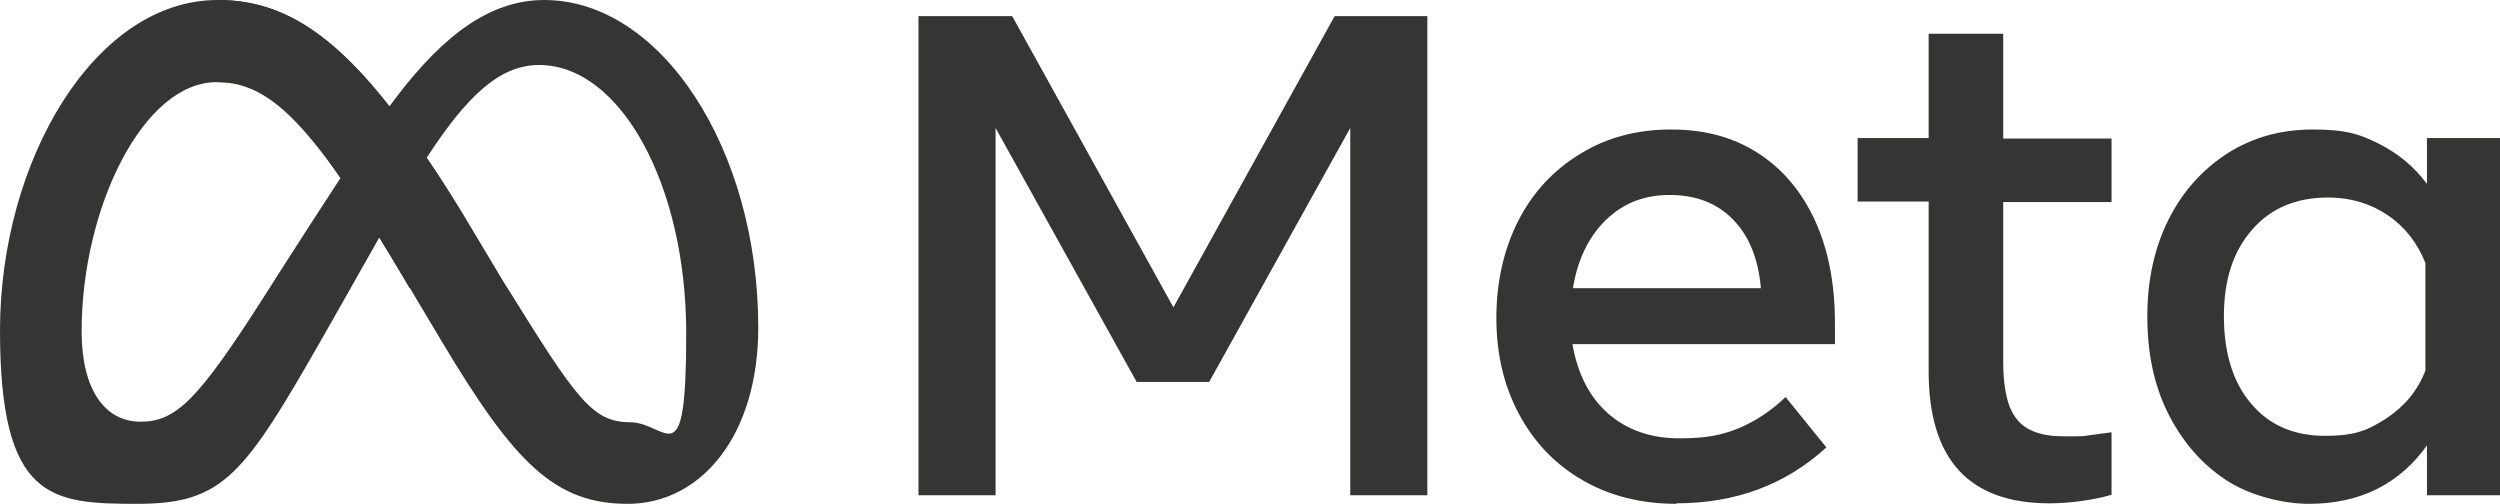
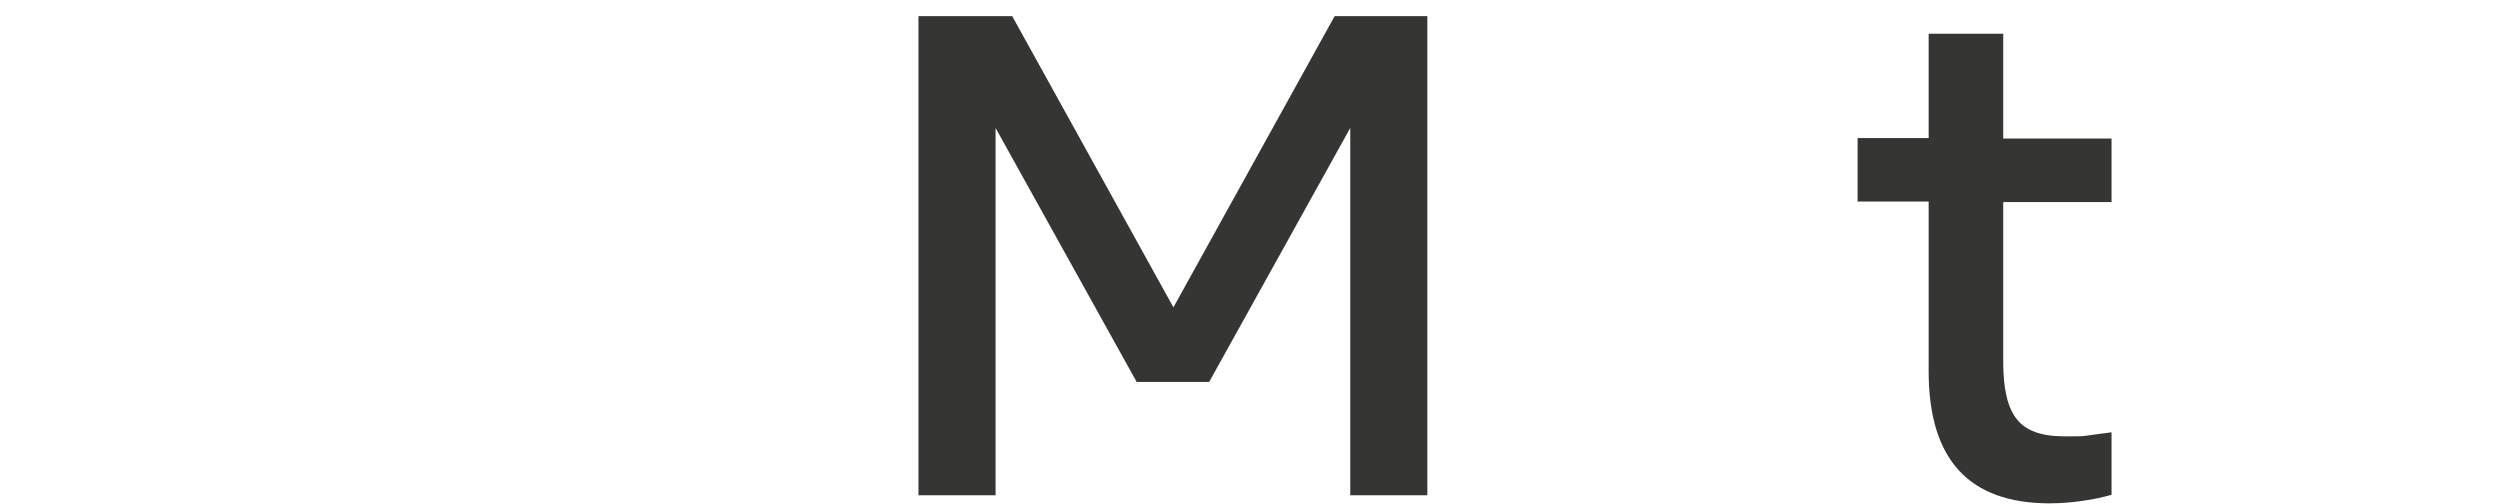
<svg xmlns="http://www.w3.org/2000/svg" id="Layer_1" version="1.1" viewBox="0 0 496.2 100">
  <defs>
    <style>
      .st0 {
        fill: #353534;
      }
    </style>
  </defs>
  <g>
    <path class="st0" d="M182.1,3.2h18.8l32,57.8,32-57.8h18.4v95.1h-15.3V25.4l-28,50.4h-14.4l-28-50.4v72.9h-15.3V3.2Z" />
-     <path class="st0" d="M332.8,100c-7.1,0-13.4-1.6-18.7-4.7-5.4-3.1-9.6-7.5-12.6-13.1-3-5.6-4.5-11.9-4.5-19.1s1.5-13.7,4.4-19.4c2.9-5.6,7-10,12.3-13.2,5.2-3.2,11.2-4.8,18-4.8s12.5,1.6,17.4,4.8c4.9,3.2,8.6,7.7,11.2,13.4,2.6,5.7,3.9,12.5,3.9,20.2v4.2h-52.1c1,5.8,3.3,10.4,7,13.7,3.7,3.3,8.5,5,14.2,5s8.5-.7,11.8-2c3.3-1.4,6.4-3.4,9.3-6.2l8.1,10c-8.1,7.4-18,11.1-29.8,11.1ZM344,43.6c-3.2-3.3-7.4-4.9-12.6-4.9s-9.3,1.7-12.7,5c-3.4,3.3-5.6,7.9-6.5,13.5h37.3c-.5-5.8-2.3-10.3-5.5-13.6Z" />
    <path class="st0" d="M382.8,40h-14.1v-12.6h14.1V6.7h14.8v20.8h21.5v12.6h-21.5v31.8c0,5.3.9,9.1,2.7,11.3,1.8,2.3,4.9,3.4,9.3,3.4s3.6,0,5-.2c1.4-.2,2.9-.4,4.5-.6v12.4c-1.7.5-3.6.9-5.7,1.2-2.1.3-4.3.5-6.6.5-16,0-24-8.7-24-26.2v-33.6Z" />
-     <path class="st0" d="M496.2,98.3h-14.5v-9.9c-2.6,3.7-5.9,6.6-9.8,8.6-4,2-8.5,3-13.6,3s-11.8-1.6-16.6-4.8c-4.8-3.2-8.6-7.6-11.4-13.2-2.8-5.6-4.1-12-4.1-19.2s1.4-13.6,4.2-19.2c2.8-5.6,6.7-9.9,11.6-13.1,5-3.2,10.6-4.8,17.1-4.8s9.2.9,13,2.8c3.8,1.9,7,4.5,9.6,8v-9.1h14.5v70.8ZM481.4,52.2c-1.6-4-4.1-7.2-7.5-9.5-3.4-2.3-7.4-3.5-11.8-3.5-6.3,0-11.4,2.1-15.1,6.4-3.8,4.3-5.6,10-5.6,17.2s1.8,13.1,5.4,17.3c3.6,4.3,8.5,6.4,14.7,6.4s8.6-1.2,12.2-3.5c3.6-2.4,6.2-5.5,7.7-9.5v-21.3Z" />
  </g>
  <g>
-     <path class="st0" d="M108,0c-12.3,0-22,9.3-30.7,21.1C65.3,5.8,55.2,0,43.2,0,18.8,0,0,31.9,0,65.6s10.2,34.4,27.3,34.4,21.2-5.8,36.9-33.3c0,0,6.6-11.6,11.1-19.6,1.6,2.6,3.2,5.3,5,8.3l7.4,12.4c14.4,24.1,22.4,32.2,36.9,32.2s25.9-13.5,25.9-35C150.5,29.7,131.3,0,108,0ZM52.2,59.2c-12.8,20-17.2,24.5-24.3,24.5s-11.7-6.4-11.7-17.9c0-24.5,12.2-49.5,26.8-49.5s14.5,4.6,24.6,19c-9.6,14.7-15.4,23.9-15.4,23.9ZM100.4,56.7l-8.8-14.7c-2.4-3.9-4.7-7.5-6.9-10.7,8-12.3,14.5-18.4,22.3-18.4,16.2,0,29.2,23.9,29.2,53.2s-3.7,17.7-11.2,17.7-10.7-4.8-24.5-27Z" />
-     <path class="st0" d="M91.5,42C72.4,10.9,59.7,0,43.2,0l-.2,16.3c10.8,0,19.1,8.5,37.2,39l1.1,1.9,10.2-15.2Z" />
-   </g>
+     </g>
</svg>